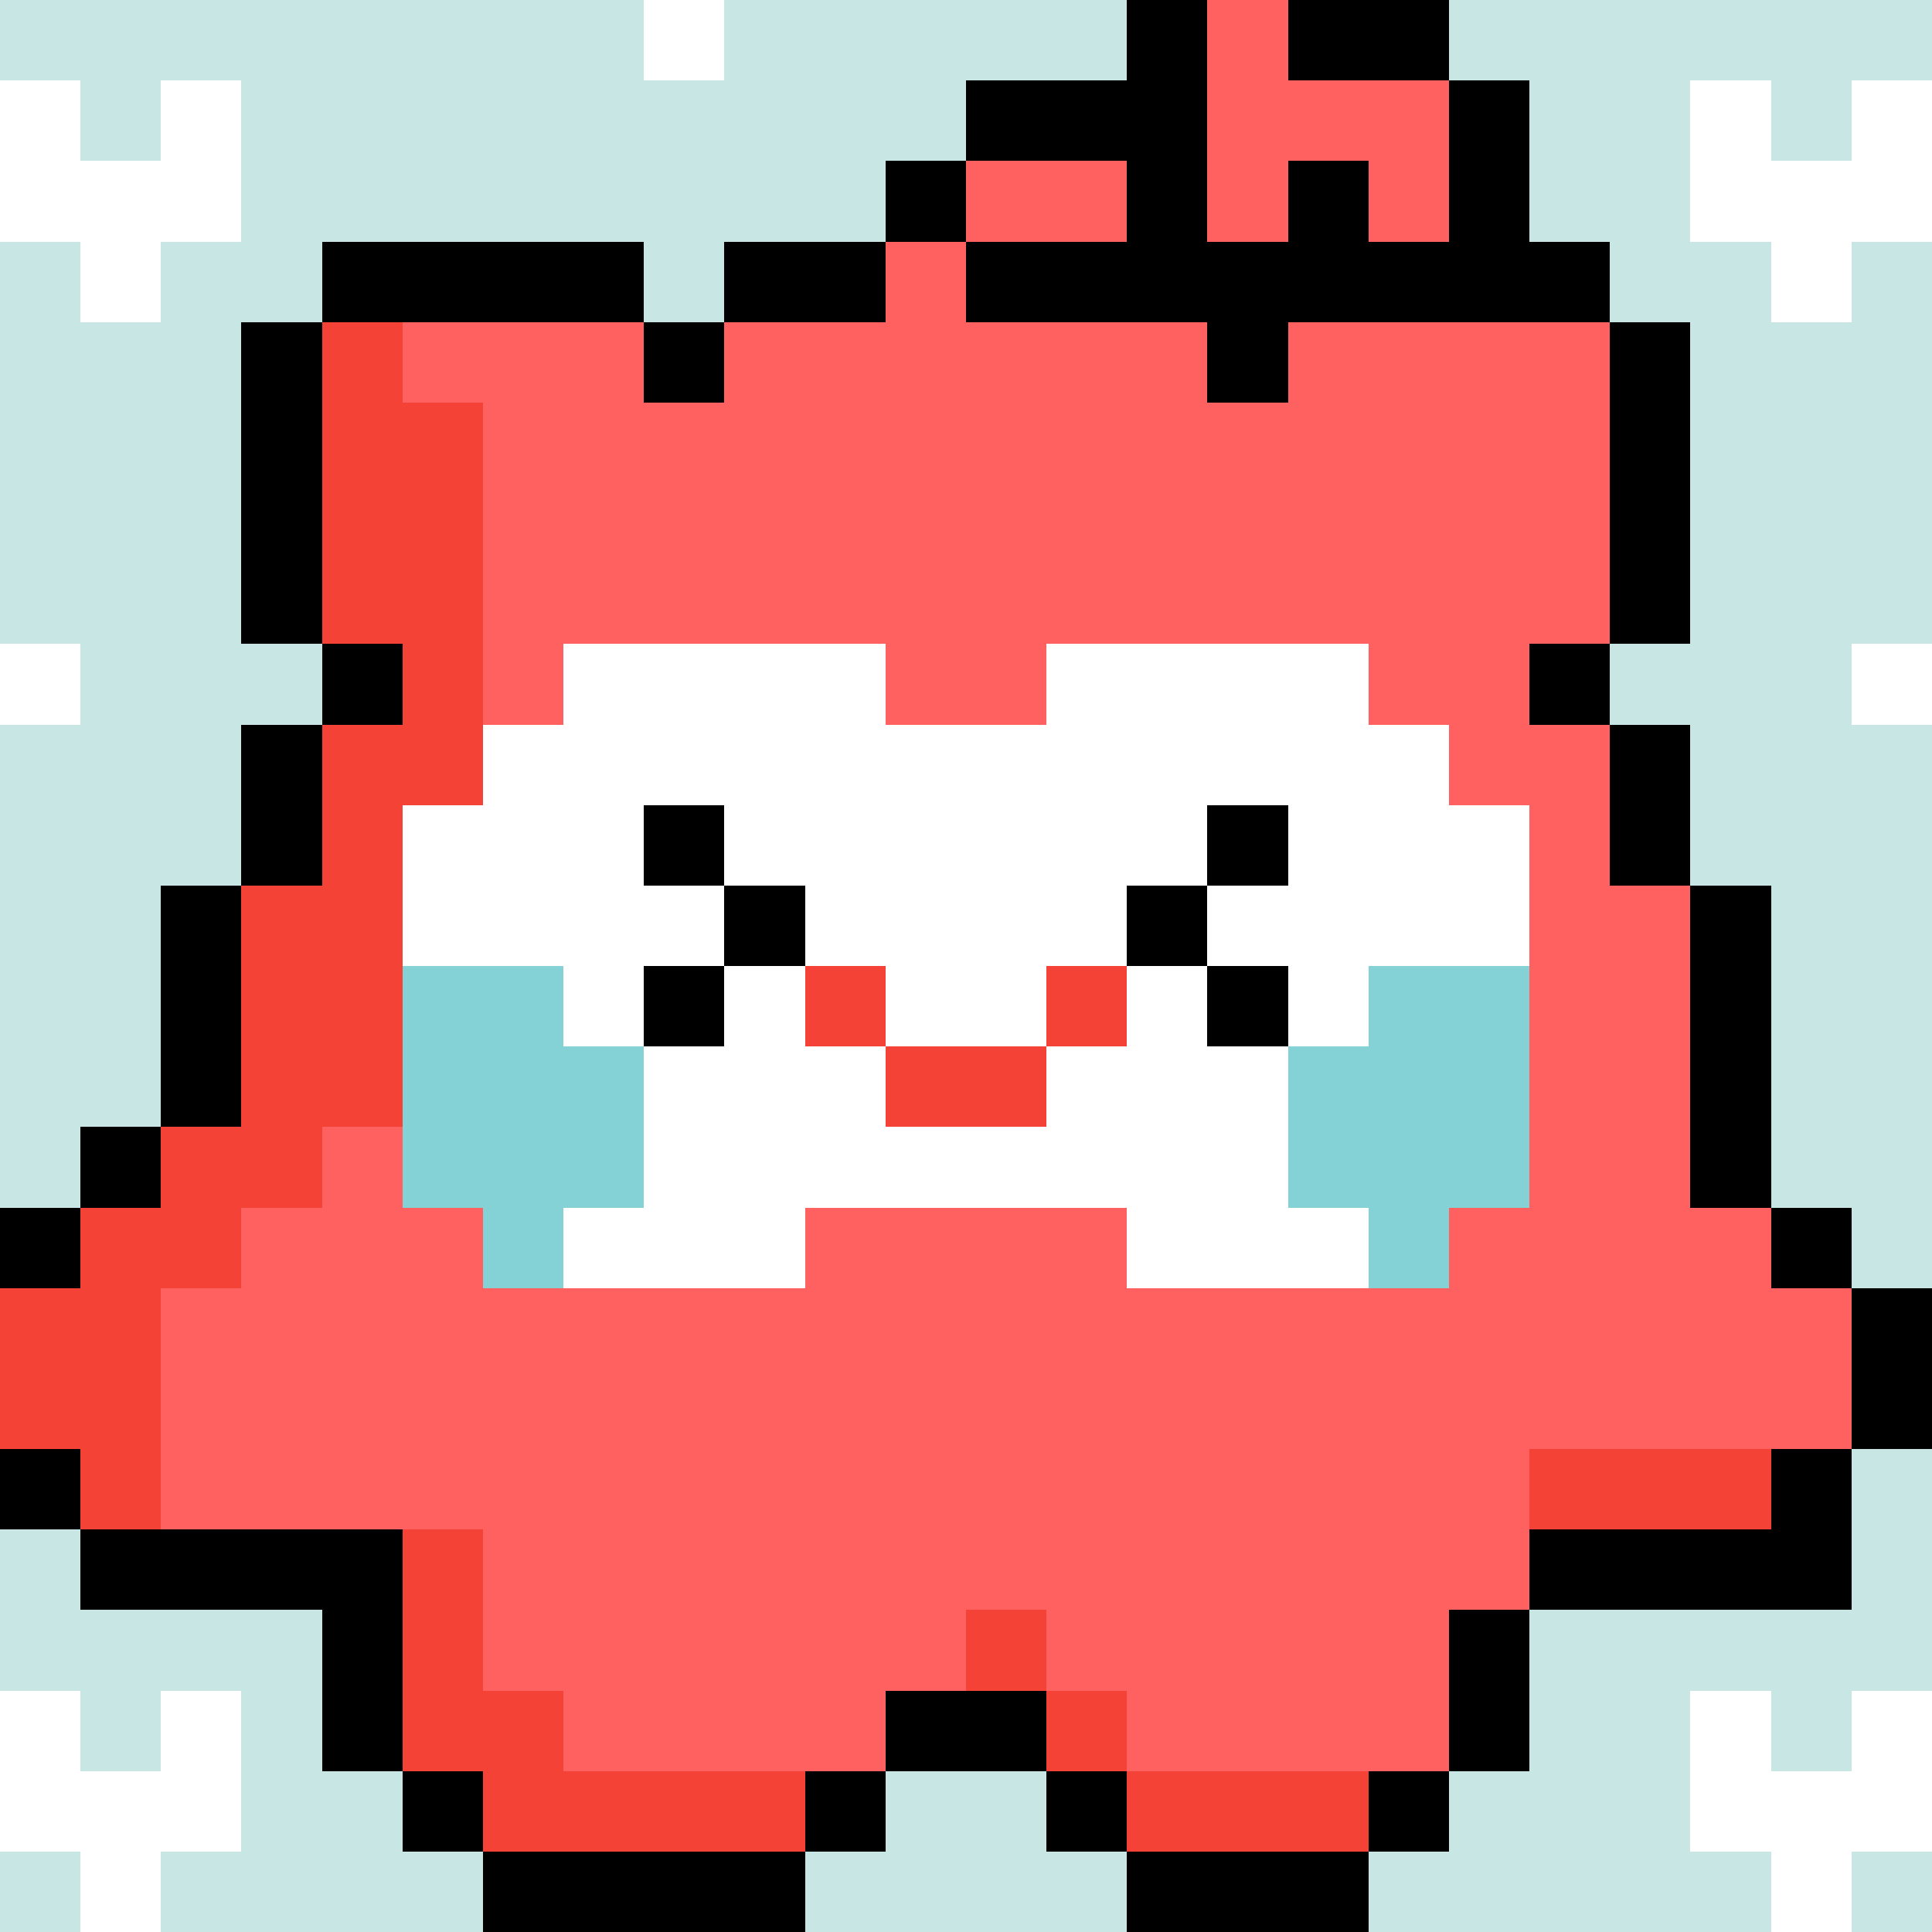
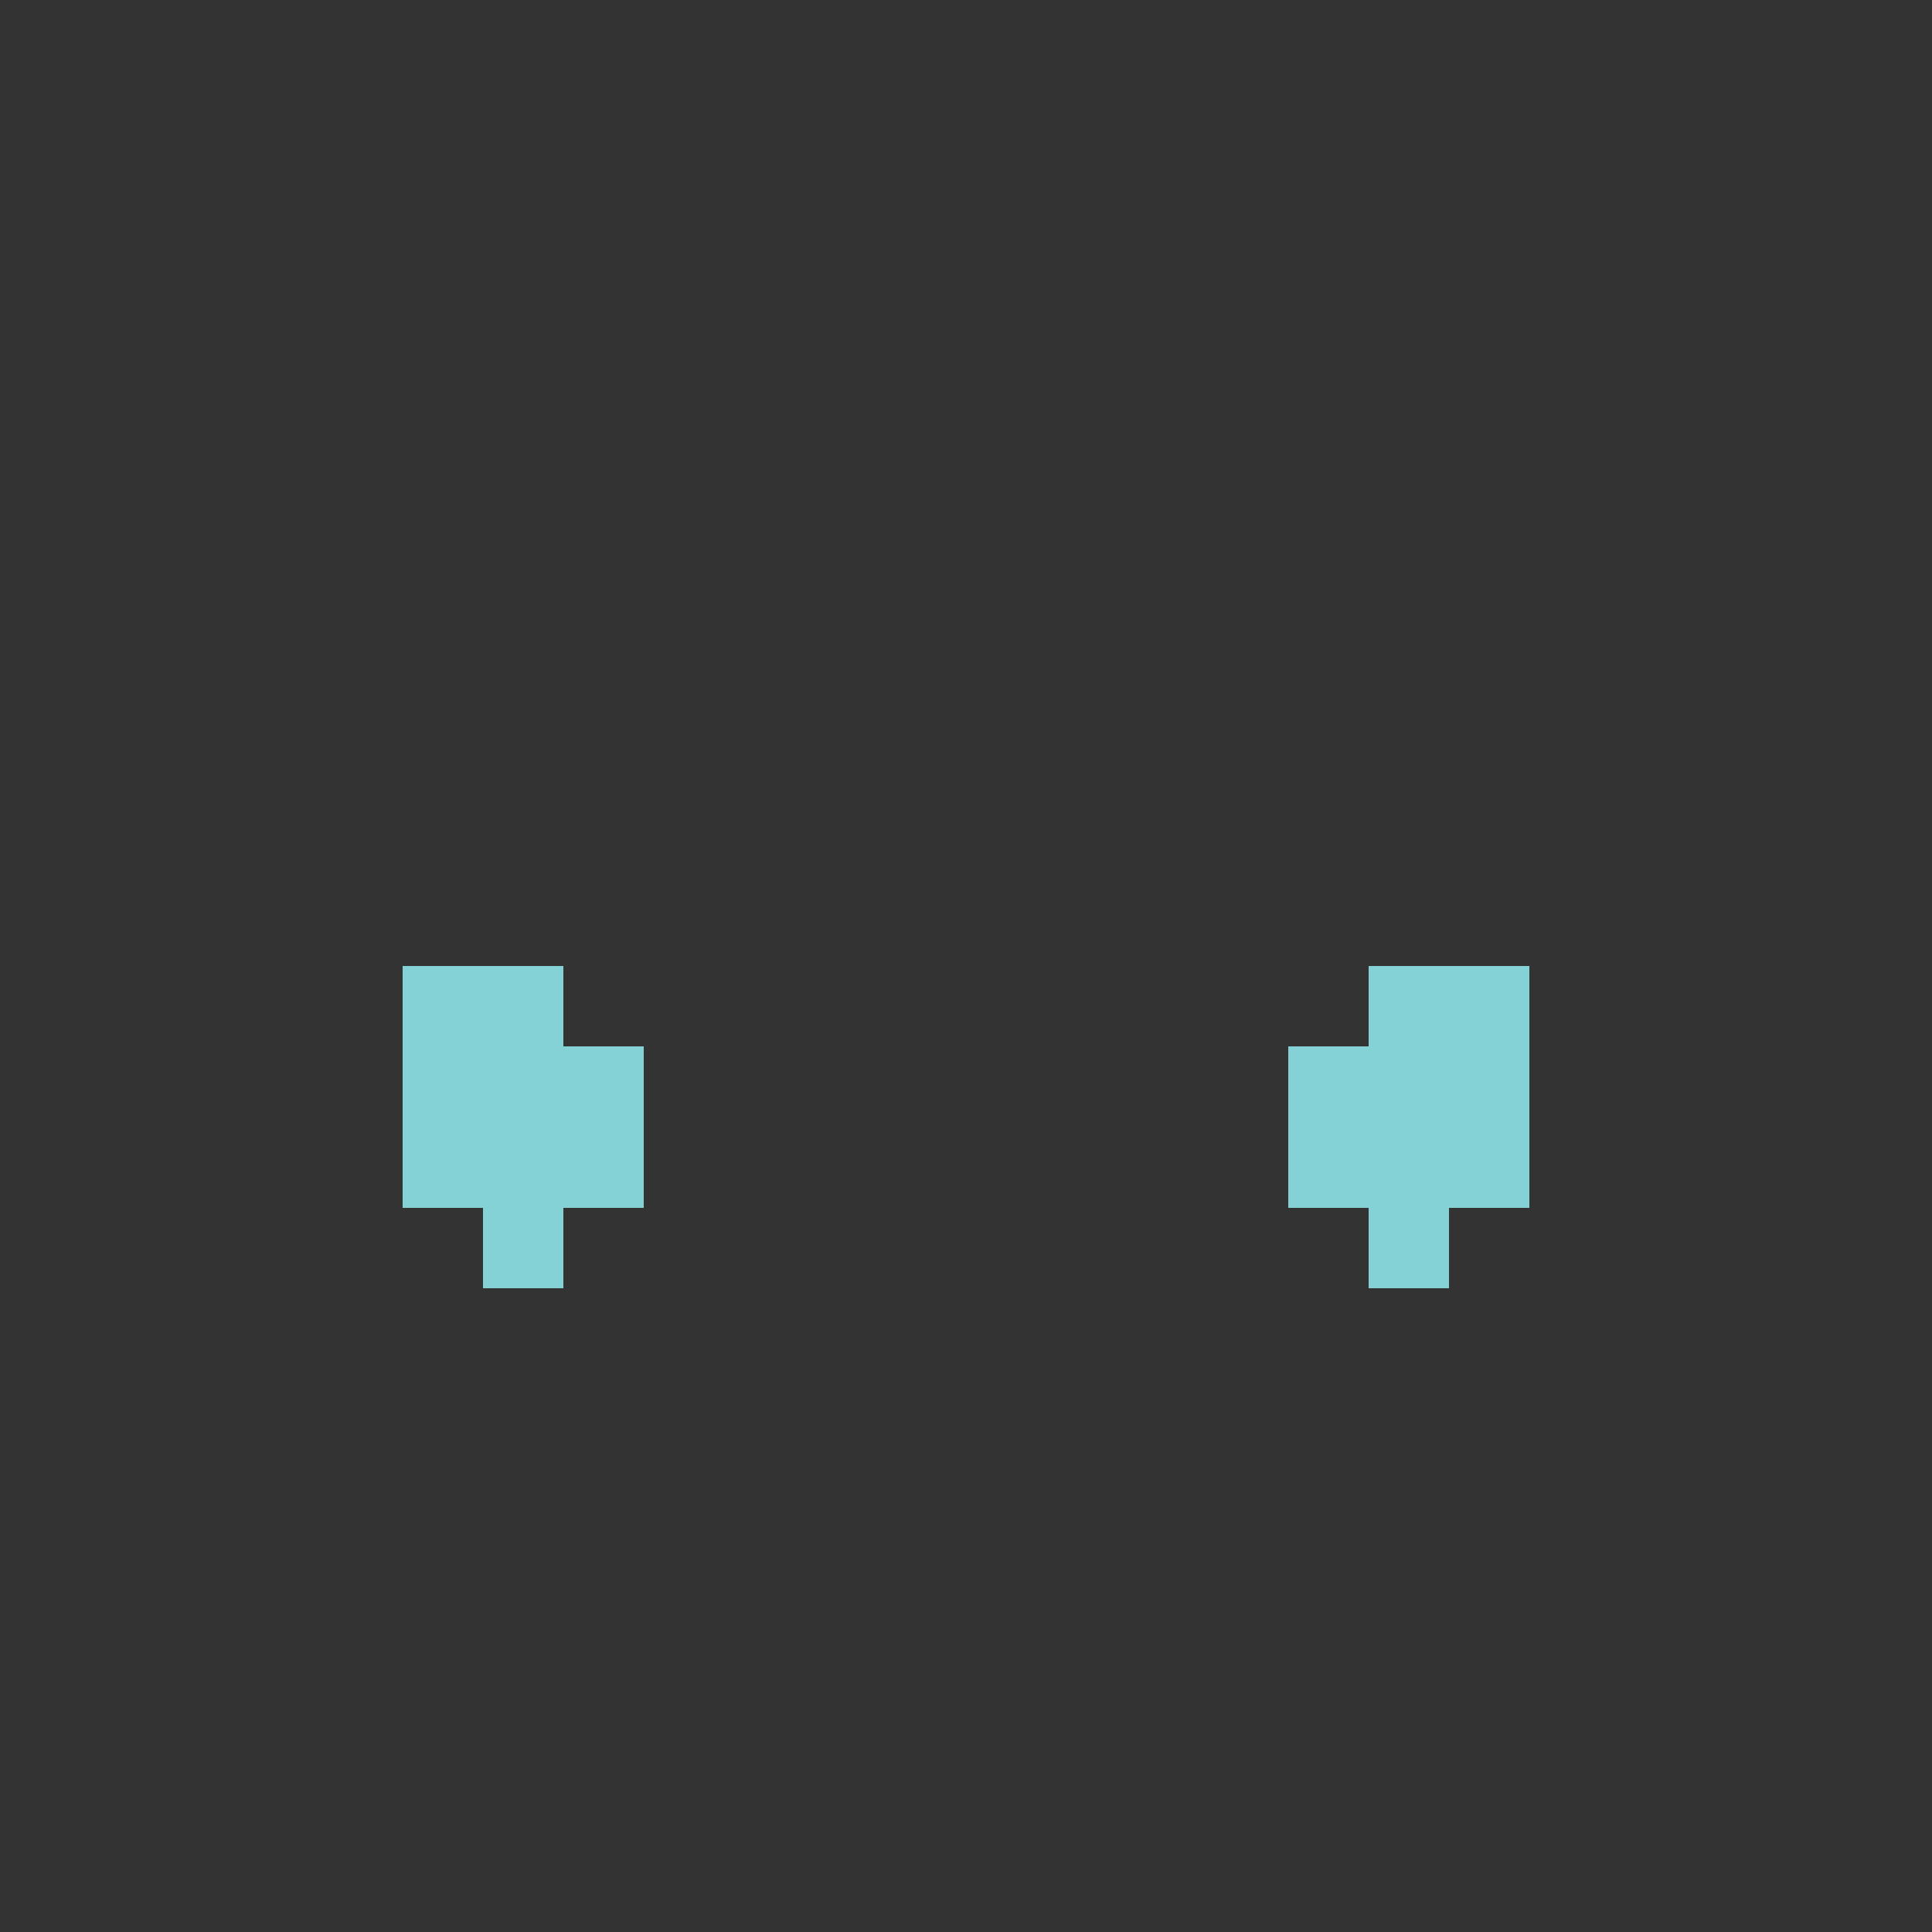
<svg xmlns="http://www.w3.org/2000/svg" viewBox="0 -0.5 24 23.999" width="960" height="960" preserveAspectRatio="none" shape-rendering="crispEdges">
  <rect x="0" y="-0.5" width="24" height="23.999" fill="#333333" stroke="none" />
-   <path stroke="#000000" d="M14 0h1M16 0h2M12 1h3M18 1h1M11 2h1M14 2h1M16 2h1M18 2h1M4 3h4M9 3h2M12 3h8M3 4h1M8 4h1M15 4h1M20 4h1M3 5h1M20 5h1M3 6h1M20 6h1M3 7h1M20 7h1M4 8h1M19 8h1M3 9h1M20 9h1M3 10h1M8 10h1M15 10h1M20 10h1M2 11h1M9 11h1M14 11h1M21 11h1M2 12h1M8 12h1M15 12h1M21 12h1M2 13h1M21 13h1M1 14h1M21 14h1M0 15h1M22 15h1M23 16h1M23 17h1M0 18h1M22 18h1M1 19h4M19 19h4M4 20h1M18 20h1M4 21h1M11 21h2M18 21h1M5 22h1M10 22h1M13 22h1M17 22h1M6 23h4M14 23h3" />
  <path stroke="#85d2d6" d="M5 12h2M17 12h2M5 13h3M16 13h3M5 14h3M16 14h3M6 15h1M17 15h1" />
-   <path stroke="#c8e6e3" d="M0 0h8M9 0h5M18 0h6M1 1h1M3 1h9M19 1h2M22 1h1M3 2h8M19 2h2M0 3h1M2 3h2M8 3h1M20 3h2M23 3h1M0 4h3M21 4h3M0 5h3M21 5h3M0 6h3M21 6h3M0 7h3M21 7h3M1 8h3M20 8h3M0 9h3M21 9h3M0 10h3M21 10h3M0 11h2M22 11h2M0 12h2M22 12h2M0 13h2M22 13h2M0 14h1M22 14h2M23 15h1M23 18h1M0 19h1M23 19h1M0 20h4M19 20h5M1 21h1M3 21h1M19 21h2M22 21h1M3 22h2M11 22h2M18 22h3M0 23h1M2 23h4M10 23h4M17 23h5M23 23h1" />
-   <path stroke="#f44336" d="M4 4h1M4 5h2M4 6h2M4 7h2M5 8h1M4 9h2M4 10h1M3 11h2M3 12h2M10 12h1M13 12h1M3 13h2M11 13h2M2 14h2M1 15h2M0 16h2M0 17h2M1 18h1M19 18h3M5 19h1M5 20h1M12 20h1M5 21h2M13 21h1M6 22h4M14 22h3" />
-   <path stroke="#ff6161" d="M15 0h1M15 1h3M12 2h2M15 2h1M17 2h1M11 3h1M5 4h3M9 4h6M16 4h4M6 5h14M6 6h14M6 7h14M6 8h1M11 8h2M17 8h2M18 9h2M19 10h1M19 11h2M19 12h2M19 13h2M4 14h1M19 14h2M3 15h3M10 15h4M18 15h4M2 16h21M2 17h21M2 18h17M6 19h13M6 20h6M13 20h5M7 21h4M14 21h4" />
-   <path stroke="#ffffff" d="M8 0h1M0 1h1M2 1h1M21 1h1M23 1h1M0 2h3M21 2h3M1 3h1M22 3h1M0 8h1M7 8h4M13 8h4M23 8h1M6 9h12M5 10h3M9 10h6M16 10h3M5 11h4M10 11h4M15 11h4M7 12h1M9 12h1M11 12h2M14 12h1M16 12h1M8 13h3M13 13h3M8 14h8M7 15h3M14 15h3M0 21h1M2 21h1M21 21h1M23 21h1M0 22h3M21 22h3M1 23h1M22 23h1" />
</svg>